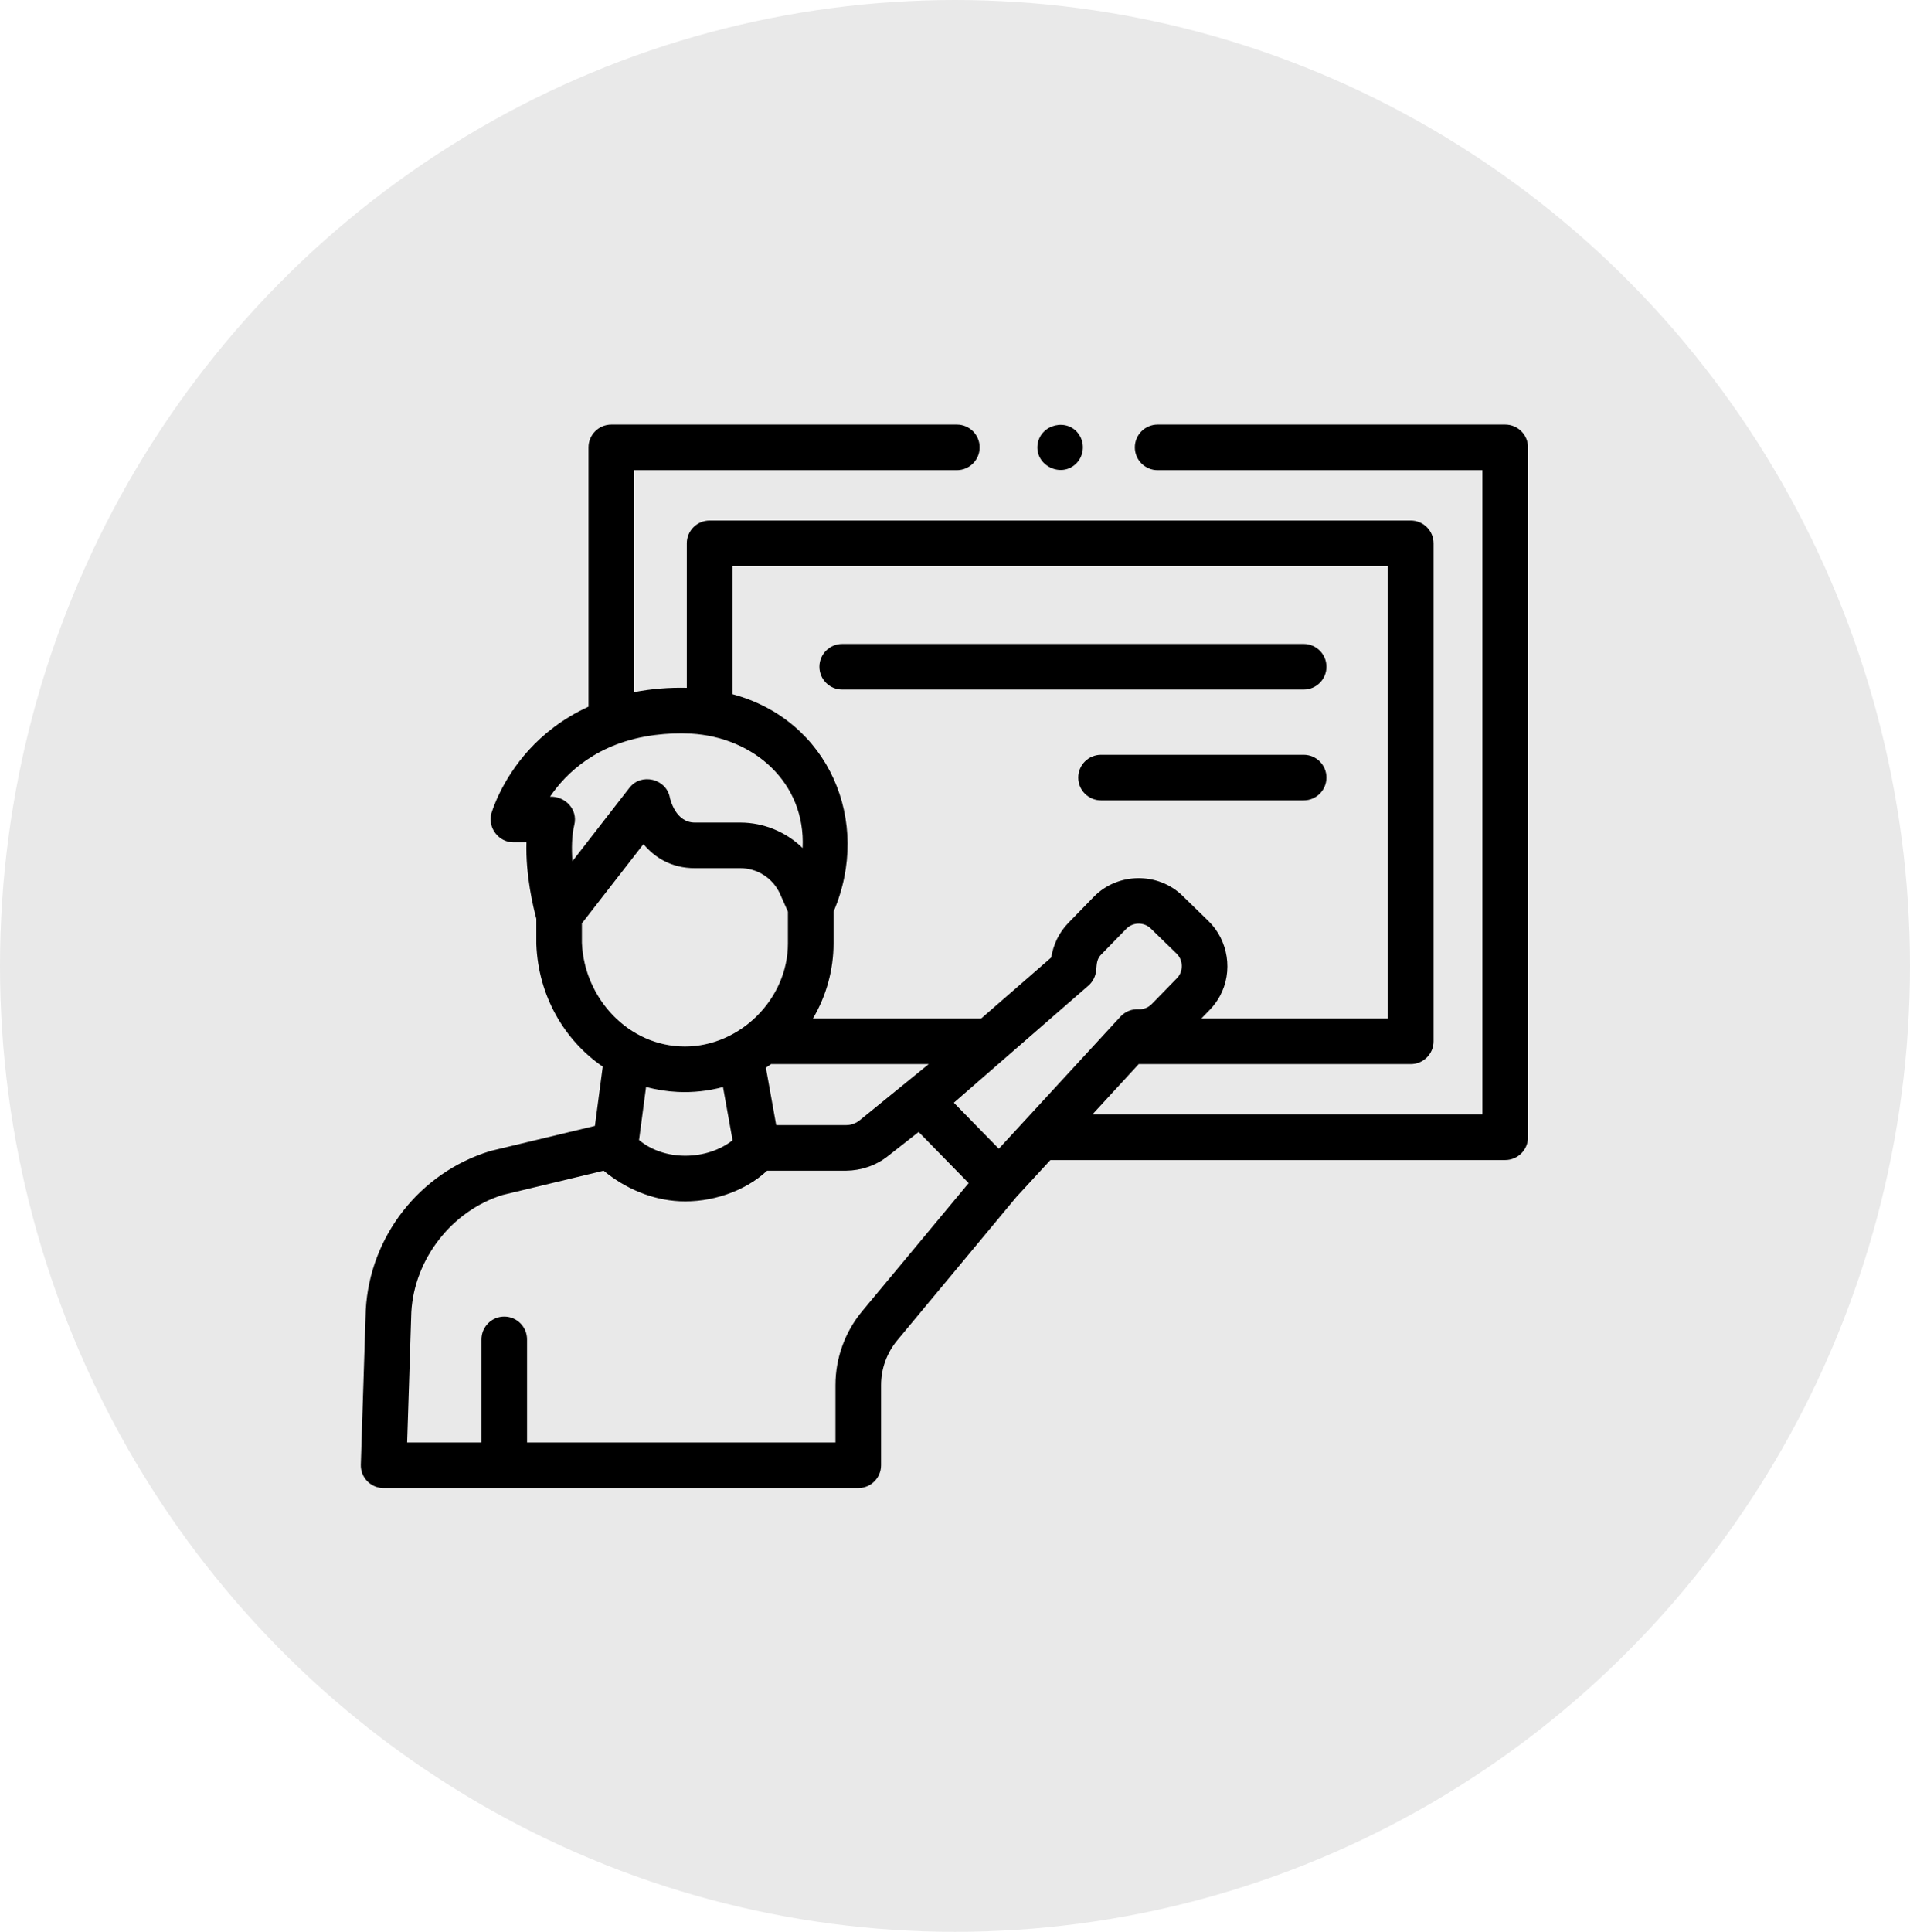
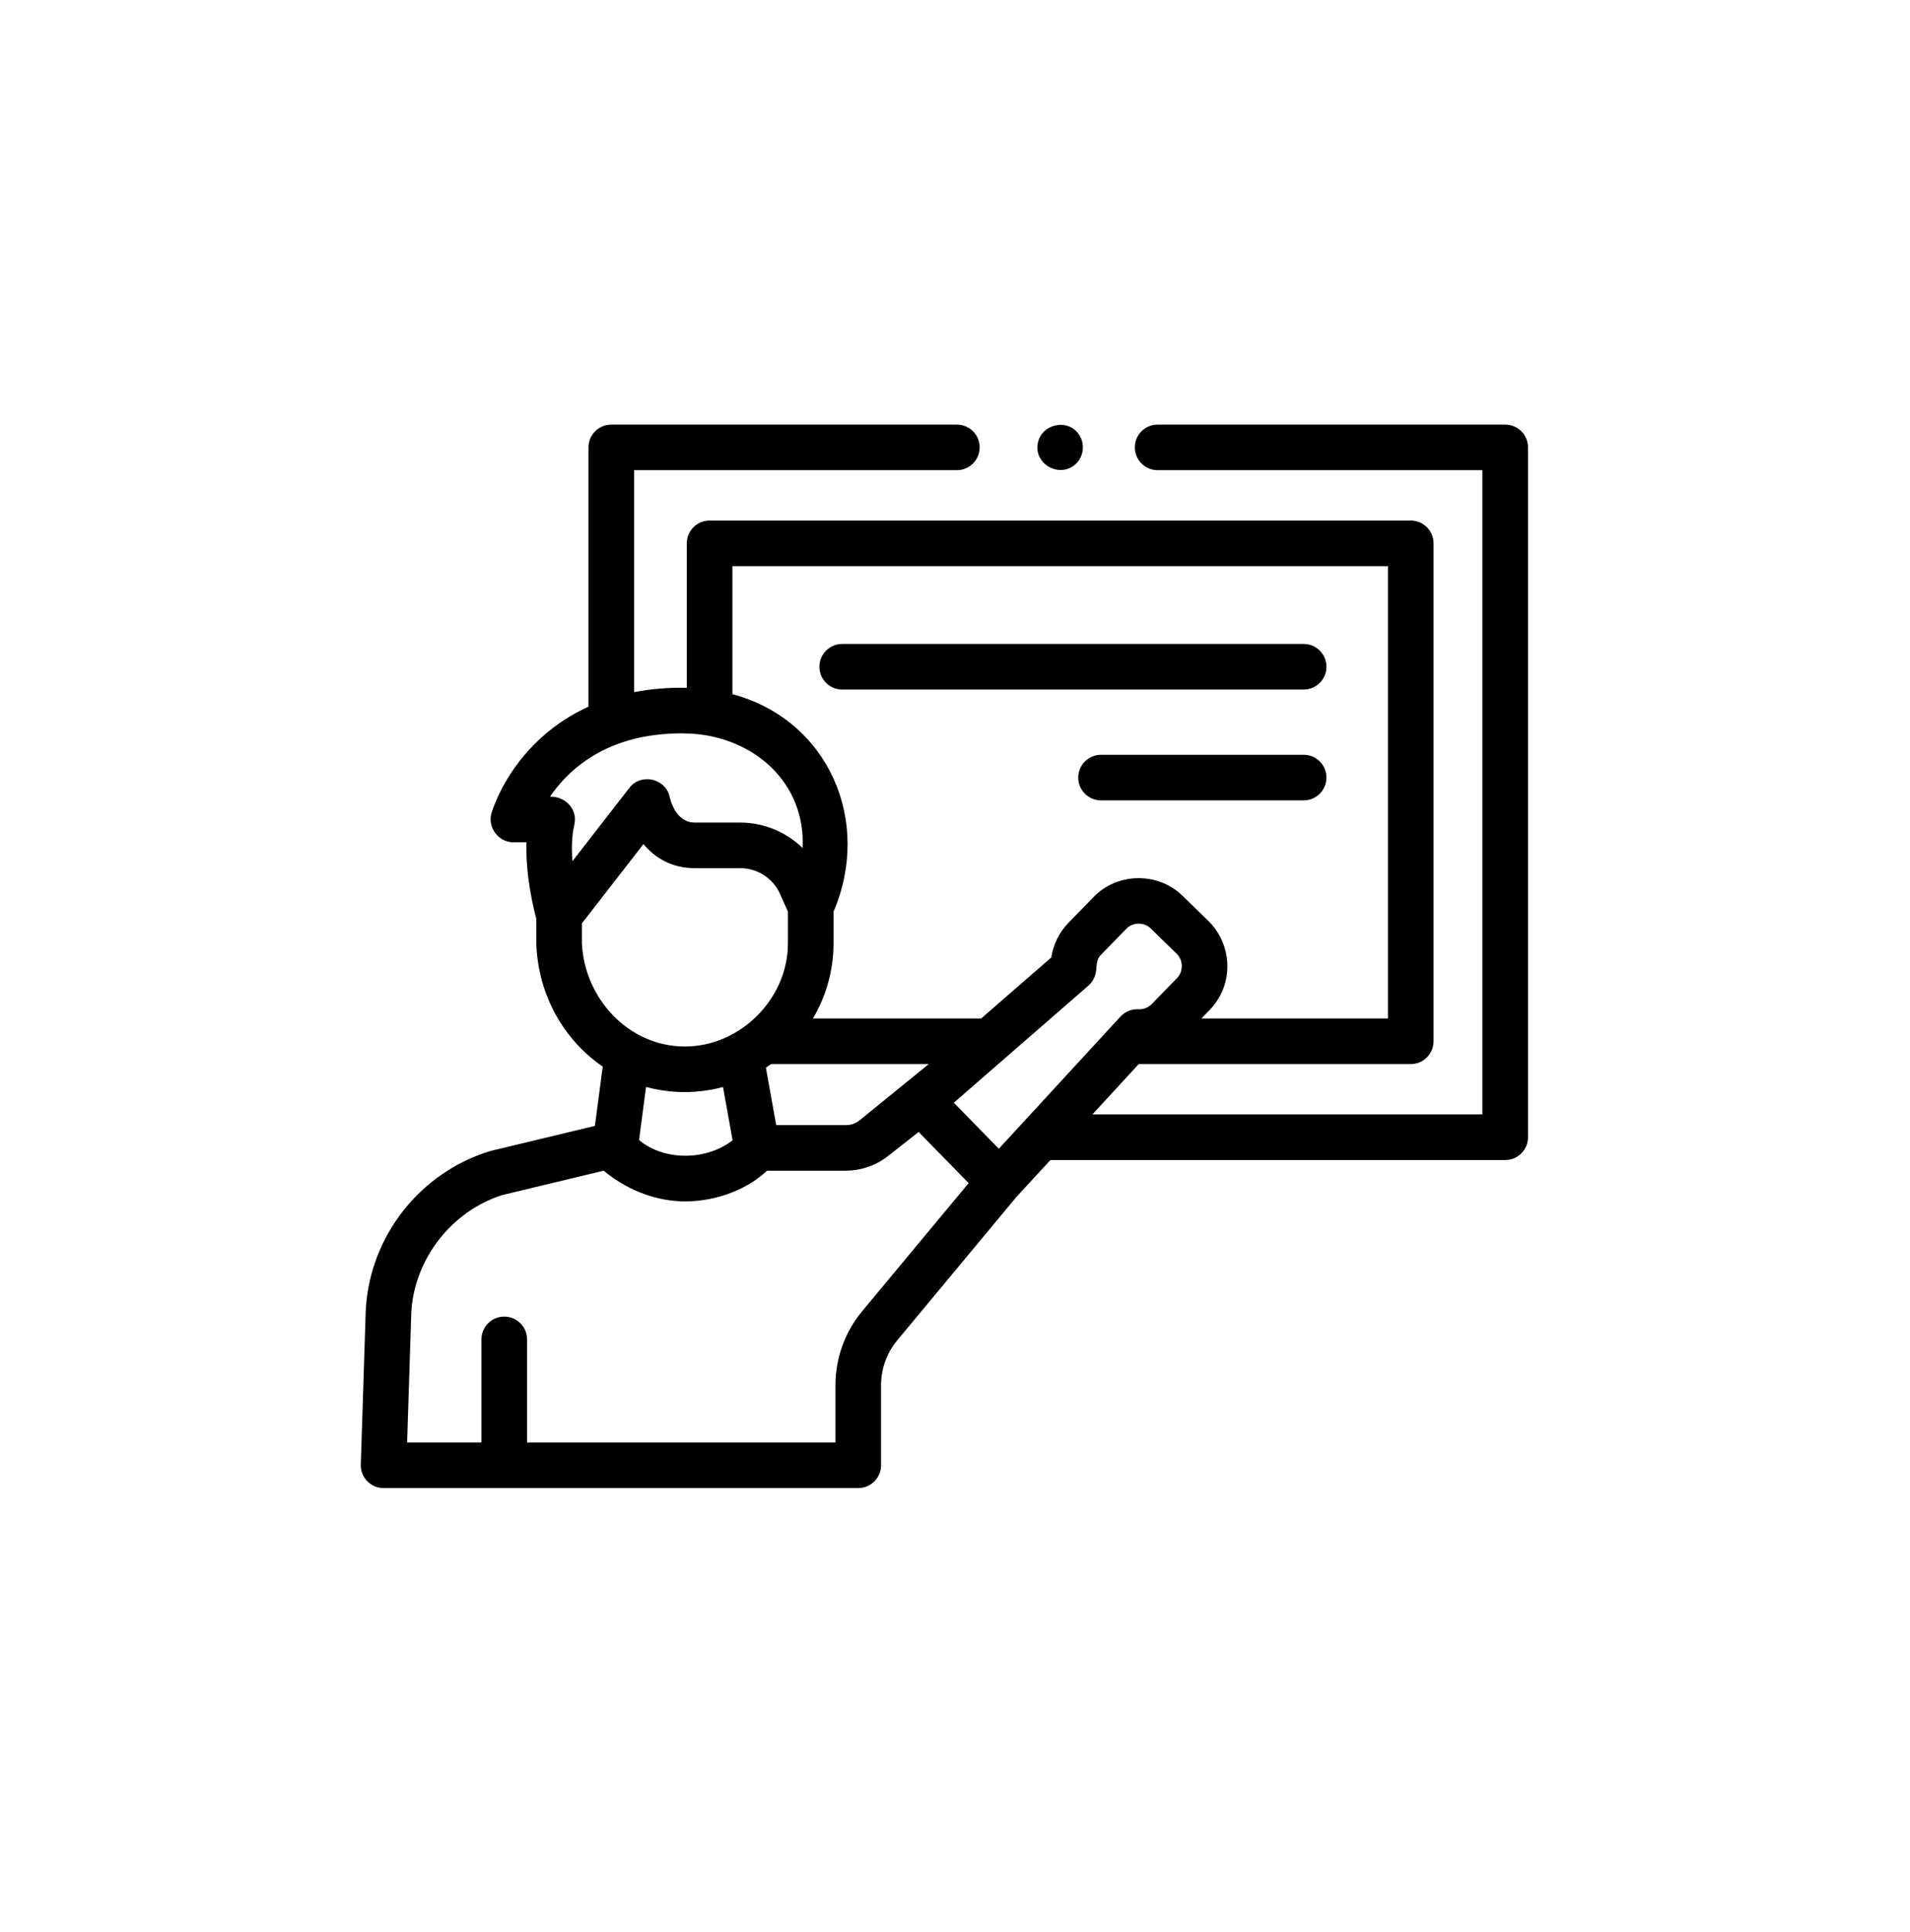
<svg xmlns="http://www.w3.org/2000/svg" width="90" height="91" viewBox="0 0 90 91" fill="none">
-   <ellipse cx="45" cy="45.5" rx="45" ry="45.5" fill="#E9E9E9" />
  <path d="M70.926 20H54.548C53.954 20 53.474 20.481 53.474 21.074C53.474 21.667 53.954 22.148 54.548 22.148H69.852V52.496H51.474L53.657 50.125H66.475C67.069 50.125 67.55 49.644 67.55 49.051V25.594C67.55 25.001 67.069 24.52 66.475 24.52H33.437C32.843 24.52 32.362 25.001 32.362 25.594V32.4C31.532 32.38 30.694 32.446 29.879 32.604V22.148H45.088C45.681 22.148 46.162 21.667 46.162 21.074C46.162 20.481 45.681 20 45.088 20H28.805C28.211 20 27.73 20.481 27.73 21.074V33.288C26.479 33.859 25.569 34.62 24.936 35.312C23.607 36.765 23.175 38.247 23.157 38.309C22.966 38.981 23.491 39.677 24.191 39.677H24.807C24.758 41.231 25.137 42.779 25.271 43.275V44.442C25.271 44.456 25.271 44.469 25.272 44.483C25.366 46.905 26.586 49.001 28.401 50.243L28.032 53.036L23.143 54.21C23.121 54.215 23.1 54.221 23.078 54.228C19.772 55.244 17.424 58.247 17.235 61.7C17.234 61.709 17.234 61.717 17.234 61.725L17.001 68.989C16.991 69.279 17.1 69.561 17.302 69.77C17.505 69.979 17.783 70.097 18.074 70.097H40.442C41.035 70.097 41.516 69.616 41.516 69.023V65.243C41.516 64.476 41.786 63.73 42.276 63.14L47.897 56.38L49.495 54.645H70.926C71.519 54.645 72 54.164 72 53.57V21.074C72 20.481 71.519 20 70.926 20ZM47.065 54.112L44.945 51.944L51.284 46.43C51.469 46.269 51.592 46.051 51.635 45.815C51.693 45.505 51.632 45.23 51.88 44.974L53.075 43.749C53.38 43.435 53.906 43.427 54.221 43.734L55.447 44.929C55.759 45.233 55.766 45.762 55.461 46.075L54.266 47.301C54.104 47.467 53.876 47.554 53.644 47.542C53.324 47.525 53.014 47.652 52.797 47.887L47.065 54.112ZM36.574 52.999L36.089 50.294C36.17 50.24 36.251 50.183 36.331 50.125H43.762L40.495 52.782C40.317 52.922 40.095 52.999 39.868 52.999H36.574ZM34.511 26.669H65.401V47.977H56.608L57.001 47.574C57.195 47.374 57.358 47.151 57.487 46.911C58.108 45.763 57.881 44.3 56.946 43.389L55.72 42.195C54.568 41.073 52.665 41.09 51.536 42.249L50.341 43.475C49.911 43.917 49.628 44.493 49.536 45.103L46.232 47.977H38.305C38.937 46.912 39.276 45.68 39.276 44.442V42.946C41.1 38.691 39.047 33.913 34.511 32.699V26.669ZM30.862 34.623C31.424 34.552 31.994 34.527 32.559 34.558C35.512 34.726 37.971 36.863 37.819 39.946C37.042 39.185 35.972 38.748 34.885 38.748H32.738C31.84 38.748 31.587 37.676 31.563 37.564C31.392 36.677 30.214 36.394 29.66 37.108L26.973 40.568C26.929 39.975 26.939 39.366 27.062 38.853C27.237 38.124 26.629 37.5 25.917 37.529C26.672 36.414 28.153 34.971 30.862 34.623ZM27.419 43.495L30.319 39.762C30.847 40.391 31.632 40.896 32.738 40.896H34.884C35.691 40.896 36.424 41.371 36.754 42.107L37.127 42.943V44.442C37.127 47.049 34.879 49.296 32.273 49.296C29.609 49.296 27.53 47.018 27.419 44.42V43.495H27.419ZM31.934 51.436C32.652 51.47 33.375 51.392 34.069 51.205L34.519 53.714C33.303 54.668 31.311 54.706 30.112 53.702L30.442 51.2C30.928 51.334 31.43 51.411 31.934 51.436ZM40.624 61.767C39.814 62.741 39.367 63.976 39.367 65.243V67.949H24.835V63.093C24.835 62.5 24.354 62.019 23.761 62.019C23.167 62.019 22.686 62.5 22.686 63.093V67.949H19.184L19.381 61.806C19.523 59.303 21.287 57.041 23.679 56.291L28.443 55.147C29.456 55.981 30.706 56.521 32.024 56.586C33.468 56.657 35.081 56.146 36.144 55.147H39.868C40.572 55.14 41.267 54.908 41.823 54.471L43.286 53.322L45.643 55.731L40.624 61.767Z" fill="black" />
  <path d="M50.848 20.478C50.32 19.671 49.038 19.973 48.894 20.916C48.745 21.886 49.932 22.521 50.663 21.881C51.064 21.531 51.143 20.92 50.848 20.478Z" fill="black" />
  <path d="M39.685 32.482H61.429C62.022 32.482 62.503 32.001 62.503 31.408C62.503 30.815 62.022 30.334 61.429 30.334H39.685C39.092 30.334 38.611 30.815 38.611 31.408C38.611 32.001 39.092 32.482 39.685 32.482Z" fill="black" />
  <path d="M61.429 35.555H51.881C51.288 35.555 50.807 36.036 50.807 36.629C50.807 37.222 51.288 37.703 51.881 37.703H61.429C62.022 37.703 62.503 37.222 62.503 36.629C62.503 36.036 62.022 35.555 61.429 35.555Z" fill="black" />
</svg>